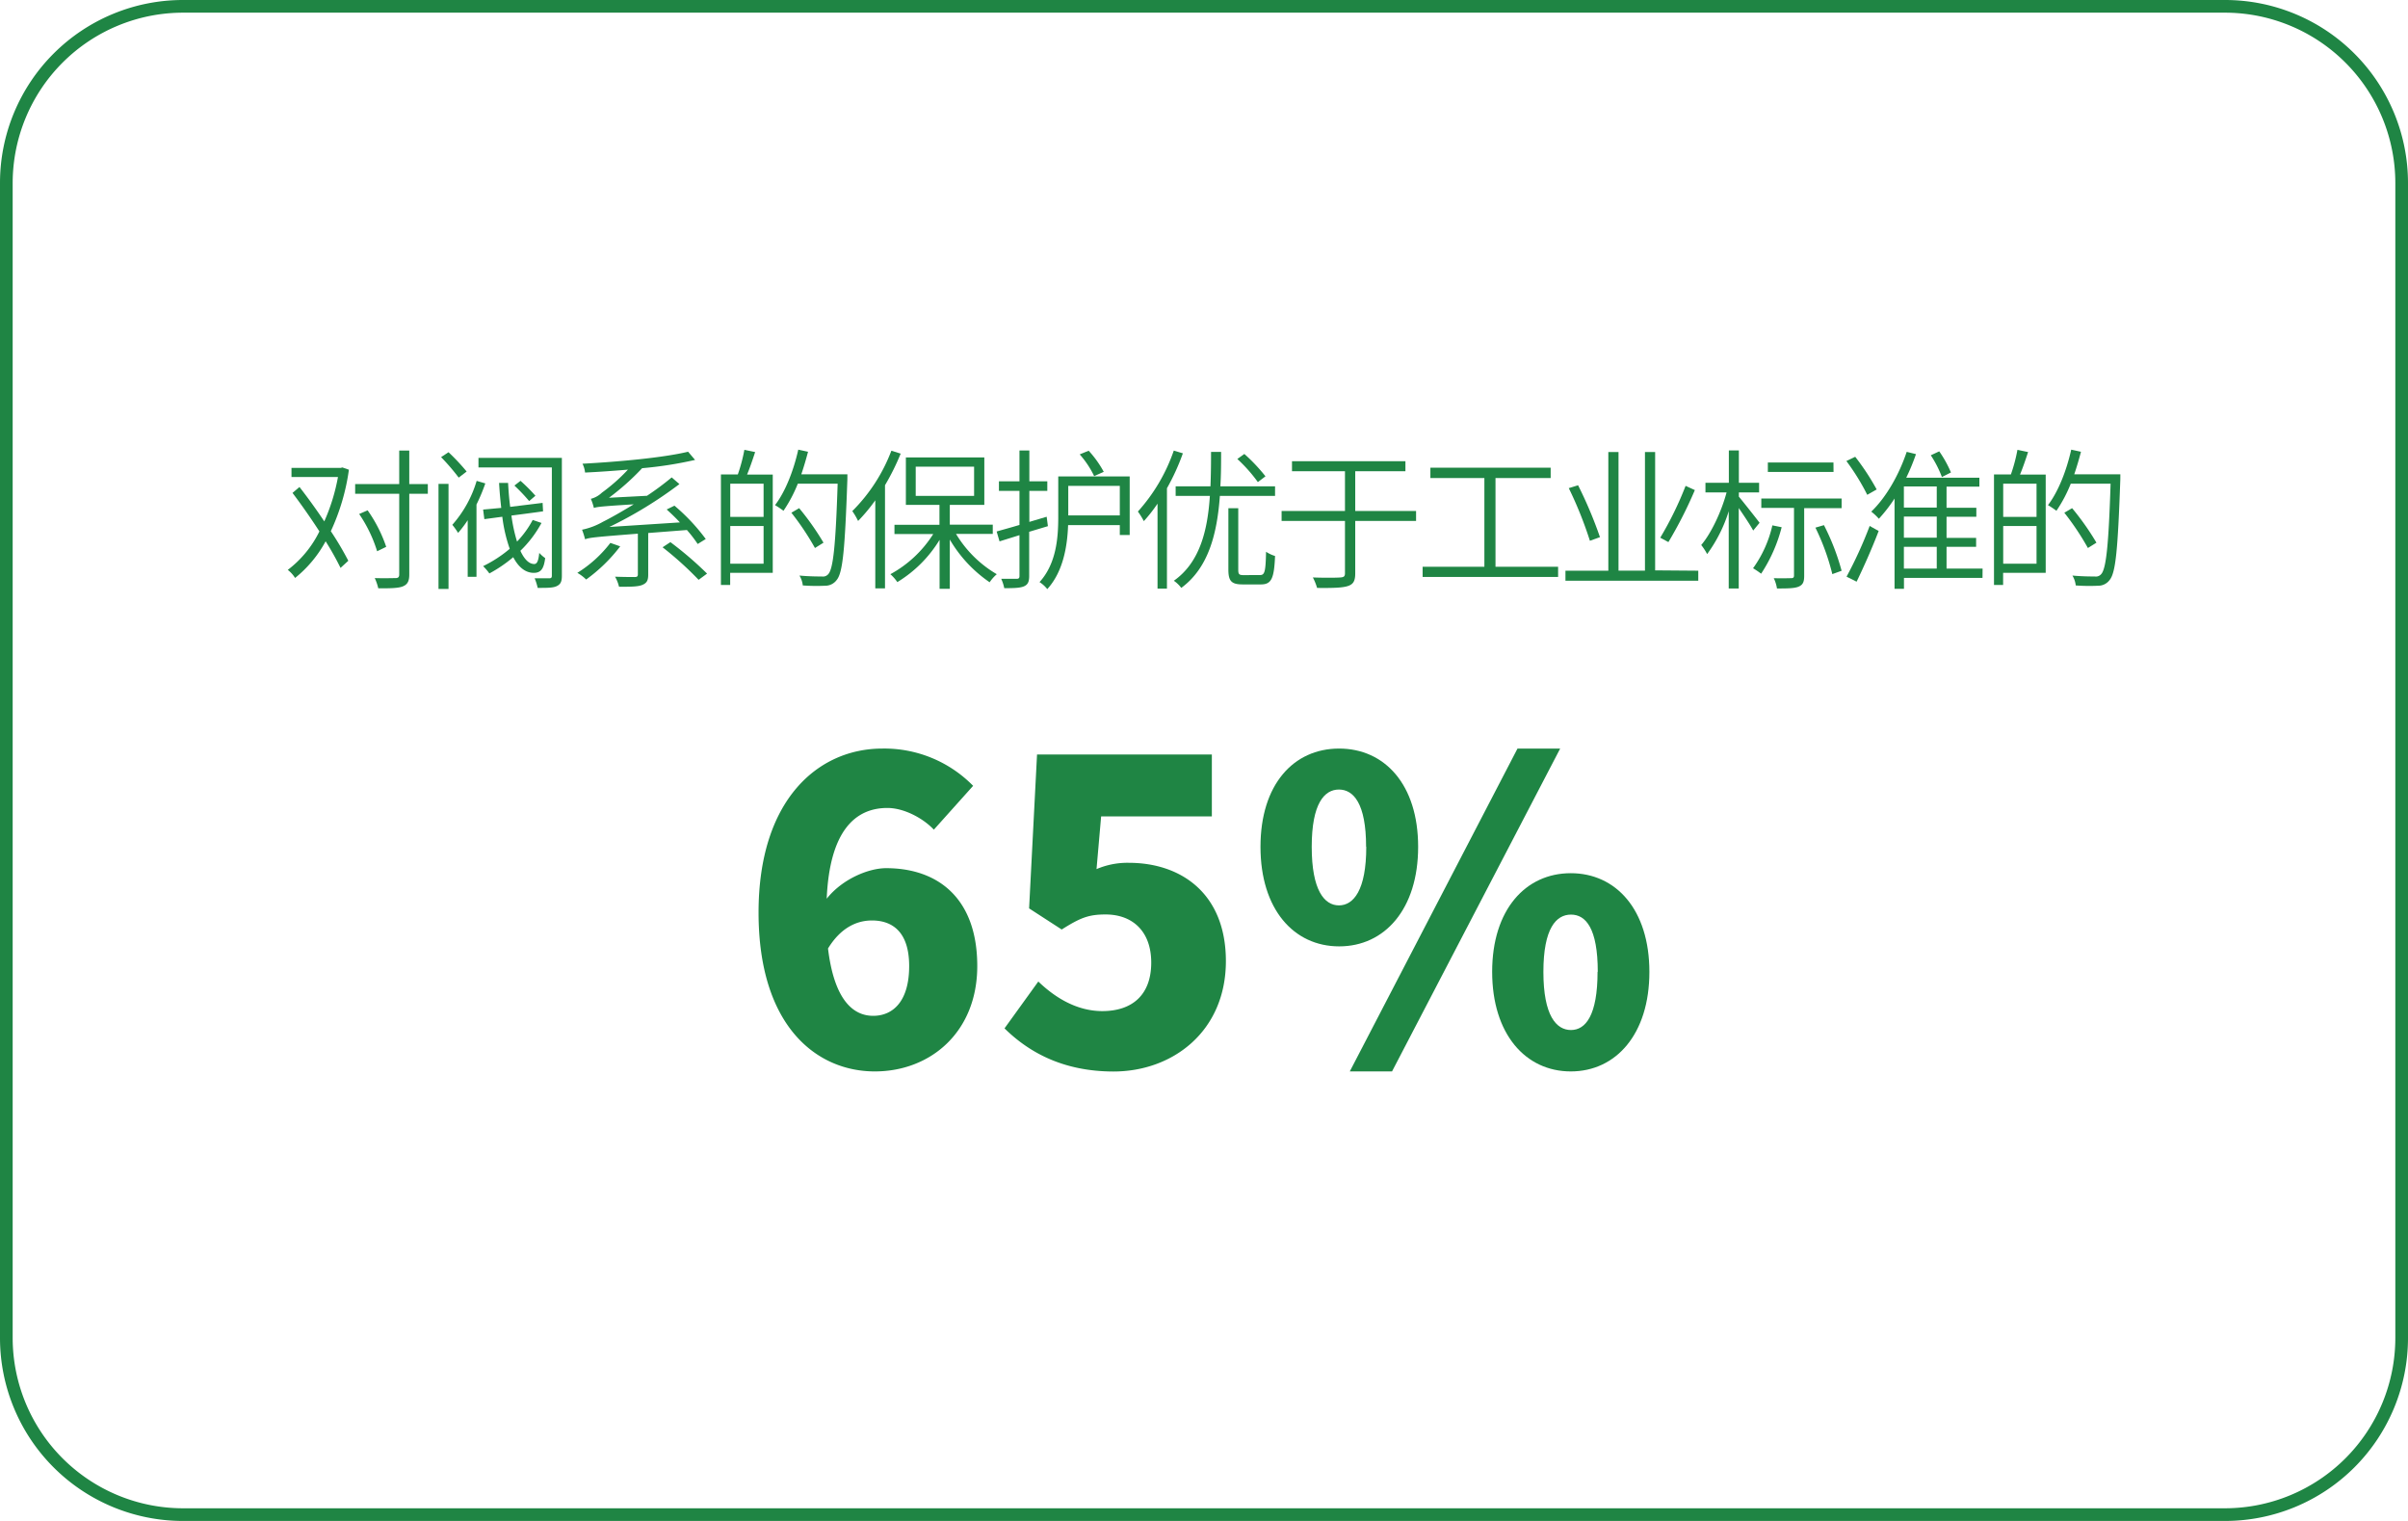
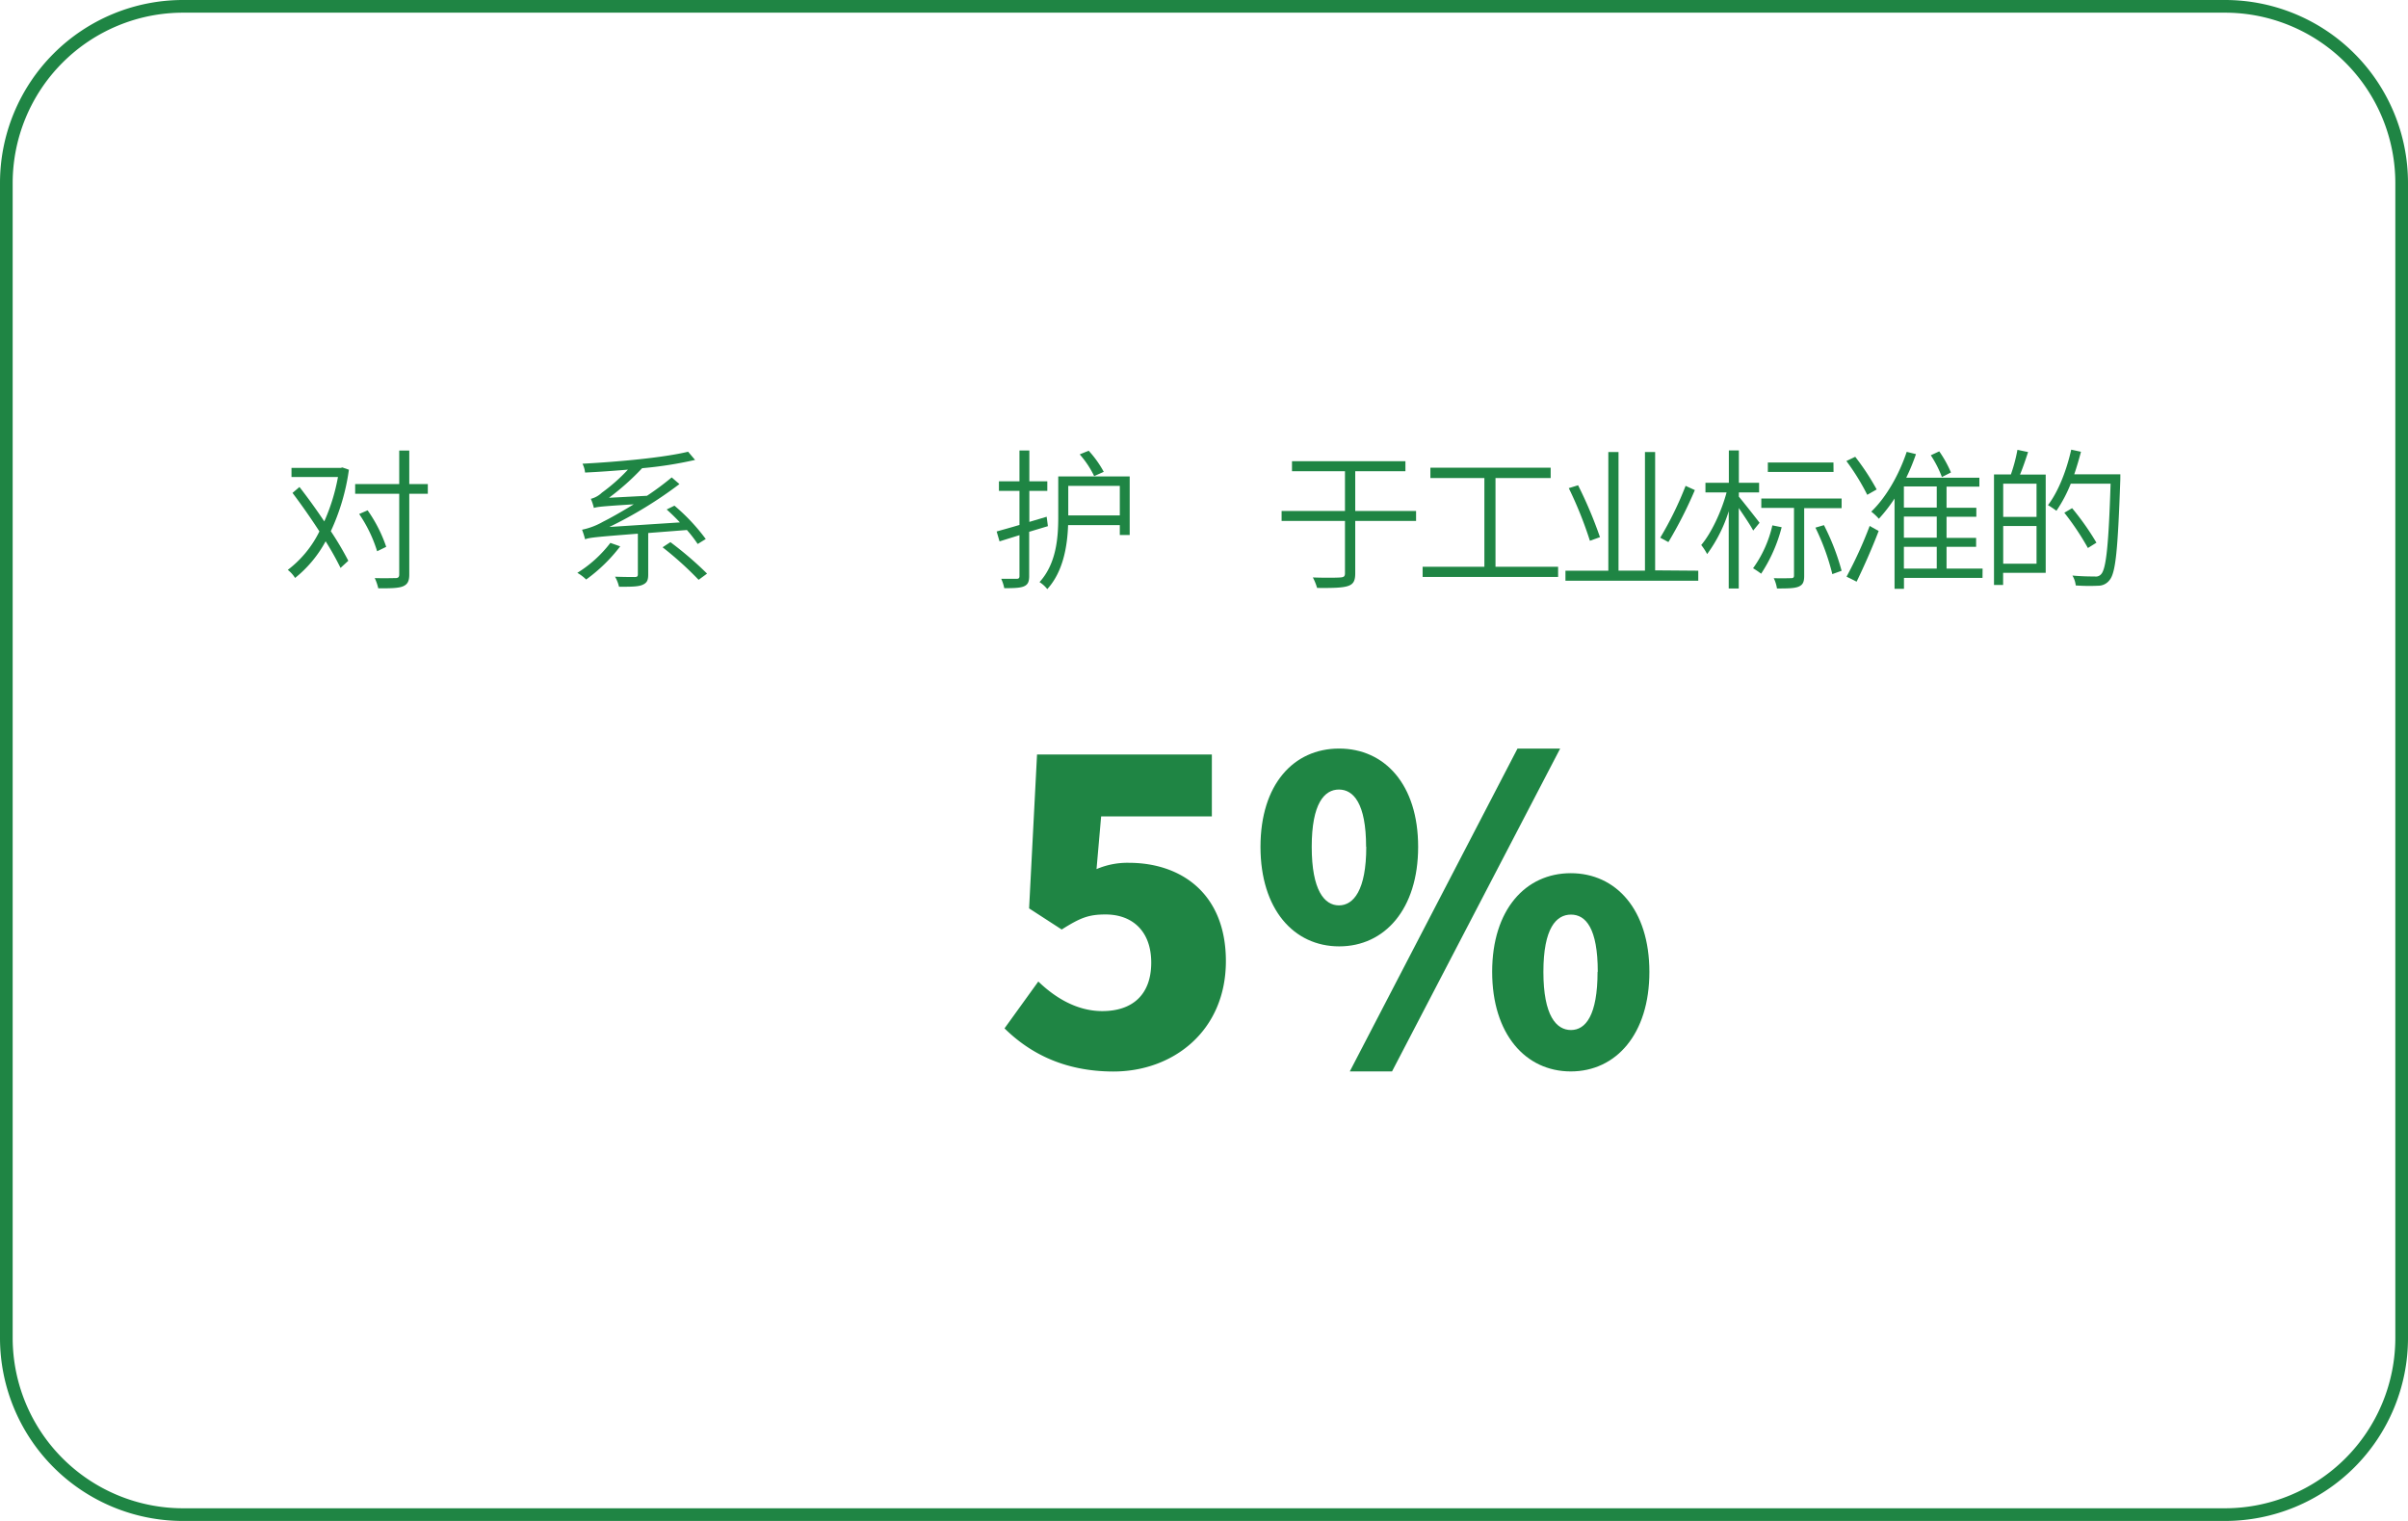
<svg xmlns="http://www.w3.org/2000/svg" id="图层_1" data-name="图层 1" viewBox="0 0 570 360">
  <defs>
    <style>.cls-1{fill:#1f8544;}</style>
  </defs>
  <path class="cls-1" d="M526.69,3A40.35,40.35,0,0,1,567,43.31V316.69A40.35,40.35,0,0,1,526.69,357H43.31A40.35,40.35,0,0,1,3,316.69V43.31A40.35,40.35,0,0,1,43.31,3H526.69m0-3H43.31A43.31,43.31,0,0,0,0,43.31V316.69A43.31,43.31,0,0,0,43.31,360H526.69A43.31,43.31,0,0,0,570,316.69V43.31A43.31,43.31,0,0,0,526.69,0Z" />
-   <path class="cls-1" d="M221.05,196.38c-2.38-2.57-6.93-5.14-11-5.14-7.62,0-13.66,5.44-14.36,21.48,3.67-4.65,9.9-7.23,14.06-7.23,12.28,0,21.58,7.13,21.58,23.17,0,15.64-11.09,24.94-24.25,24.94-13.86,0-27.52-10.79-27.52-37.61,0-26.64,14.05-38.81,29.3-38.81A29.43,29.43,0,0,1,230.35,186Zm-5.84,32.28c0-8.12-4-10.79-8.81-10.79-3.67,0-7.43,1.78-10.4,6.63,1.48,12.27,6,15.94,10.69,15.94S215.21,237,215.21,228.66Z" />
  <path class="cls-1" d="M237.78,243.41l8-11.09c4.15,4,9.3,7,15.14,7,7.13,0,11.59-3.86,11.59-11.48,0-7.43-4.46-11.39-10.8-11.39-4.05,0-6,.79-10.39,3.56l-7.72-5,1.88-36.43h41.38v14.66H260.65l-1.09,12.47a18.66,18.66,0,0,1,7.62-1.49c12.47,0,23,7.33,23,23.27,0,16.53-12.48,26.13-26.63,26.13C251.74,253.6,243.62,249.15,237.78,243.41Z" />
  <path class="cls-1" d="M298.37,200.44c0-14.75,7.82-23.26,18.61-23.26s18.71,8.51,18.71,23.26S327.77,224,317,224,298.37,215.19,298.37,200.44Zm25,0c0-10.29-3-13.56-6.43-13.56s-6.44,3.27-6.44,13.56,3,13.86,6.44,13.86S323.41,210.74,323.41,200.44Zm35.84-23.26h10.1l-39.8,76.42h-10Zm-6,52.86c0-14.75,7.92-23.36,18.61-23.36s18.61,8.61,18.61,23.36-7.92,23.56-18.61,23.56S353.21,244.79,353.21,230Zm25,0c0-10.39-2.87-13.56-6.34-13.56s-6.53,3.17-6.53,13.56,3.07,13.76,6.53,13.76S378.16,240.34,378.16,230Z" />
  <path class="cls-1" d="M82.59,111.18a50.94,50.94,0,0,1-4.28,14.55,73.09,73.09,0,0,1,4.14,7l-1.84,1.69a69.18,69.18,0,0,0-3.53-6.3,28.51,28.51,0,0,1-7.23,8.68,7.35,7.35,0,0,0-1.73-1.91,25.58,25.58,0,0,0,7.49-9.11c-2-3.09-4.29-6.37-6.37-9.11l1.65-1.4c1.91,2.45,4,5.33,5.87,8.14A45.84,45.84,0,0,0,80,112.91h-11v-2.16H80.65l.39-.11Zm18.68,5.69H96.88V136c0,1.62-.47,2.34-1.47,2.77s-2.81.51-5.87.47a12.34,12.34,0,0,0-.83-2.41c2.3.07,4.36,0,4.93,0s.86-.21.86-.82V116.87H84.07v-2.3H94.5v-7.92h2.38v7.92h4.39Zm-12,13.61a32.81,32.81,0,0,0-4.25-8.82l2-.87a33.62,33.62,0,0,1,4.4,8.64Z" />
-   <path class="cls-1" d="M103.8,114.53h2.37V139.4H103.8Zm4.78-1.48a50.28,50.28,0,0,0-4.17-4.85l1.76-1.16a49.16,49.16,0,0,1,4.29,4.57Zm6.3,1.37a43.18,43.18,0,0,1-2.09,5v17.1h-2.08V123.13a27.47,27.47,0,0,1-2.27,3,18.67,18.67,0,0,0-1.37-1.91,27.45,27.45,0,0,0,5.76-10.4ZM133,136.27c0,1.37-.28,2-1.19,2.45s-2.33.43-4.53.43a13.29,13.29,0,0,0-.72-2.27c1.55,0,3,0,3.45,0s.62-.14.62-.64v-25.6H113.26v-2.26H133Zm-4.82-12.49a27.07,27.07,0,0,1-5,6.59c.9,1.94,2,3.13,3.28,3.13.72,0,1-.86,1.19-2.63a8.57,8.57,0,0,0,1.4,1.23c-.32,2.52-1,3.49-2.7,3.49-2,0-3.64-1.37-4.86-3.71a32.6,32.6,0,0,1-5.65,3.85,13.26,13.26,0,0,0-1.48-1.73,29.89,29.89,0,0,0,6.3-4.1,35.57,35.57,0,0,1-1.76-7.59l-4.25.57-.29-2.27c1.23-.1,2.7-.25,4.29-.39-.22-1.91-.4-3.89-.51-5.91h2.13c.1,1.88.25,3.82.5,5.66l7.67-.94.11,2c-2.52.36-5.12.69-7.49,1a37.67,37.67,0,0,0,1.33,6.16,23,23,0,0,0,3.71-5.12Zm-2.92-5.18a43.74,43.74,0,0,0-3.49-3.67l1.44-1.12a40.31,40.31,0,0,1,3.53,3.53Z" />
  <path class="cls-1" d="M146.81,129.32a38.35,38.35,0,0,1-8.06,7.85,10.07,10.07,0,0,0-2.09-1.58,29.22,29.22,0,0,0,7.82-7.09Zm6.63-3.16V136c0,1.4-.33,2-1.41,2.45s-2.91.43-5.5.43a9,9,0,0,0-.94-2.38c2.23.08,4.14.08,4.68.08s.72-.18.72-.62v-9.64c-10.15.79-11.48.93-12.49,1.33a21.4,21.4,0,0,0-.72-2.27,16.79,16.79,0,0,0,5-1.91c1.26-.61,4-2.12,7.23-4.1-7.63.47-8.71.61-9.43.86a13,13,0,0,0-.72-2.16,5.91,5.91,0,0,0,2.63-1.47,42.39,42.39,0,0,0,6.15-5.44c-3.45.29-6.91.54-10.15.69a5.92,5.92,0,0,0-.61-2.09c8.71-.47,19.22-1.44,25-2.84l1.65,1.94A92.12,92.12,0,0,1,152,110.82a59,59,0,0,1-7.85,7l9-.47A67.65,67.65,0,0,0,159,113l1.83,1.58a98.78,98.78,0,0,1-16.59,10.15l16.7-1.08c-1-1.08-2.09-2.12-3.13-3.06l1.84-.9a46.35,46.35,0,0,1,7.41,7.89l-1.91,1.18a30.52,30.52,0,0,0-2.55-3.31Zm5.25,2.16a83.42,83.42,0,0,1,8.68,7.45l-2,1.47a80,80,0,0,0-8.53-7.7Z" />
-   <path class="cls-1" d="M178.75,107c-.58,1.77-1.26,3.78-1.91,5.33h6.08v23.25H172.84v2.88h-2.19V112.3h4a38.09,38.09,0,0,0,1.55-5.83Zm2,7.49h-7.89v7.85h7.89Zm0,18.93v-8.92h-7.89v8.92Zm19.83-19.9c-.58,16.52-1.08,22-2.52,23.75a3.35,3.35,0,0,1-2.73,1.37,44.17,44.17,0,0,1-5.3-.07,5.66,5.66,0,0,0-.79-2.34c2.34.22,4.5.22,5.29.22a1.66,1.66,0,0,0,1.52-.54c1.18-1.26,1.76-6.81,2.23-21.42h-9.43a33,33,0,0,1-3.39,6.41,22.63,22.63,0,0,0-2-1.34c2.45-3.2,4.39-8.17,5.5-13.13l2.31.5c-.47,1.8-1,3.6-1.59,5.33h10.91Zm-7.67,16.19a63.42,63.42,0,0,0-5.58-8.35l1.84-1.08a62.44,62.44,0,0,1,5.76,8.17Z" />
-   <path class="cls-1" d="M213.2,107.37a56.56,56.56,0,0,1-3.71,7.48v24.41h-2.3V118.42a41.37,41.37,0,0,1-4.07,4.89,16.32,16.32,0,0,0-1.37-2.34A40.33,40.33,0,0,0,211,106.68Zm13.1,19a27.41,27.41,0,0,0,9.65,9.54,9.4,9.4,0,0,0-1.69,1.91,31.57,31.57,0,0,1-9.43-10.11v11.66h-2.42V127.78a29.85,29.85,0,0,1-10,10,9.83,9.83,0,0,0-1.65-1.87,27.55,27.55,0,0,0,10.15-9.51h-9.18v-2.19h10.65V119.5h-7.95V108.27H233V119.5h-8.17v4.68H235v2.19Zm-9.54-9h13.82v-6.91H216.76Z" />
  <path class="cls-1" d="M243.62,125.87v10.44c0,1.4-.32,2.05-1.19,2.45s-2.3.46-4.71.46A10,10,0,0,0,237,137c1.73,0,3.24,0,3.67,0s.65-.15.65-.65v-9.68l-4.72,1.47-.68-2.34c1.48-.43,3.35-.93,5.4-1.55v-8.06h-4.86v-2.27h4.86v-7.3h2.34v7.3h4.25v2.27h-4.25v7.34l4.1-1.22.29,2.23Zm23.79.76h-2.34v-2.34H252.83c-.18,5-1.15,11-4.93,15.15a7.41,7.41,0,0,0-1.83-1.66c4-4.39,4.43-10.58,4.43-15.37v-9.64h16.91ZM265.07,122V115h-12.2V122ZM259,112.69a22.45,22.45,0,0,0-3.42-5.14l2.12-.87a24.88,24.88,0,0,1,3.57,5Z" />
-   <path class="cls-1" d="M280,107.3a53.16,53.16,0,0,1-3.77,8.27v23.76H274V119.21a36.77,36.77,0,0,1-3.24,4.14,17,17,0,0,0-1.41-2.27,41.91,41.91,0,0,0,8.5-14.43Zm21.82,7.81v2.26H288.76c-.65,8.82-2.63,17-9.14,21.78a7.45,7.45,0,0,0-1.76-1.69c6.15-4.32,8-11.91,8.53-20.09h-8.1v-2.26h8.24c.11-2.7.14-5.47.14-8.14h2.38c0,2.67,0,5.44-.18,8.14Zm-3.53,21c1.08,0,1.3-.83,1.4-5.51a8.14,8.14,0,0,0,2.13,1c-.22,5.29-.83,6.73-3.35,6.73h-4.32c-2.66,0-3.38-.79-3.38-3.53V120.29h2.34v14.54c0,1.08.18,1.3,1.29,1.3Zm-.54-22a35.75,35.75,0,0,0-4.86-5.47l1.66-1.19a41.39,41.39,0,0,1,5,5.29Z" />
  <path class="cls-1" d="M335.2,123.31H320.8v12.42c0,1.84-.5,2.59-1.8,3s-3.56.47-7.23.43a13,13,0,0,0-1-2.48c3,.11,5.76.07,6.55,0s1.05-.25,1.05-1V123.31h-15v-2.37h15v-9.4H305.83v-2.37h26.85v2.37H320.8v9.4h14.4Z" />
  <path class="cls-1" d="M368.82,134.15v2.41H336.75v-2.41h14.62v-21H338.59v-2.45h28.47v2.45H354v21Z" />
  <path class="cls-1" d="M402,135.08v2.38H370.56v-2.38h10.15V107h2.41v28.07h6.26V107h2.41v28ZM376.35,128a93.14,93.14,0,0,0-5-12.46l2.2-.68a100,100,0,0,1,5.18,12.28Zm24.84-12a101,101,0,0,1-6.26,12.31L393,127.27A81,81,0,0,0,399,115Z" />
  <path class="cls-1" d="M415,125.58c-.61-1.19-2.19-3.53-3.42-5.33V139.3h-2.37V121a34.43,34.43,0,0,1-5.11,10.15A14,14,0,0,0,402.7,129c2.34-2.73,4.79-7.91,6-12.45h-5v-2.27h5.54v-7.66h2.37v7.66h4.79v2.27h-4.79v1c1.08,1.3,4.18,5.22,4.9,6.19Zm6.74-.79a36.37,36.37,0,0,1-4.86,11,21.91,21.91,0,0,0-1.91-1.29,27.88,27.88,0,0,0,4.57-10.15ZM435.93,118v2.27h-8.86v16c0,1.44-.28,2.12-1.26,2.56s-2.66.46-5.18.46a8.81,8.81,0,0,0-.76-2.44c1.95.07,3.64,0,4.11,0s.68-.15.68-.62V120.22h-7.74V118Zm-1.91-6.3H418.47v-2.23H434Zm-2.27,12.6a55.12,55.12,0,0,1,4.18,10.8l-2.2.79a54.39,54.39,0,0,0-4-11Z" />
  <path class="cls-1" d="M442,117.12a54.19,54.19,0,0,0-4.94-8l2.09-1a57,57,0,0,1,5.08,7.73Zm-4.9,19.37a98,98,0,0,0,5.47-12l2.13,1.19c-1.52,4-3.57,8.6-5.22,12Zm32.18.29H450.69v2.59h-2.23V118a36.8,36.8,0,0,1-3.71,4.79,12.78,12.78,0,0,0-1.8-1.69c3.53-3.39,6.55-8.68,8.39-14.15l2.19.54a49.54,49.54,0,0,1-2.3,5.58h17.31v2.12h-7.77v5h7.05v2.12h-7.05v5h7v2.12h-7v5.15h8.53Zm-10.83-21.64h-7.78v5h7.78Zm0,7.13h-7.78v5h7.78Zm-7.78,12.31h7.78v-5.15h-7.78Zm9-21.67a25.91,25.91,0,0,0-2.63-5.15l2-.93a27.06,27.06,0,0,1,2.77,5Z" />
  <path class="cls-1" d="M480.07,107c-.58,1.77-1.26,3.78-1.91,5.33h6.08v23.25H474.16v2.88H472V112.3h4a38.09,38.09,0,0,0,1.55-5.83Zm2,7.49h-7.89v7.85h7.89Zm0,18.93v-8.92h-7.89v8.92Zm19.83-19.9c-.58,16.52-1.08,22-2.52,23.75a3.35,3.35,0,0,1-2.74,1.37,44,44,0,0,1-5.29-.07,5.66,5.66,0,0,0-.79-2.34c2.34.22,4.5.22,5.29.22a1.64,1.64,0,0,0,1.51-.54c1.19-1.26,1.77-6.81,2.24-21.42h-9.43a33,33,0,0,1-3.39,6.41,22.63,22.63,0,0,0-2-1.34c2.44-3.2,4.39-8.17,5.5-13.13l2.31.5c-.47,1.8-1,3.6-1.59,5.33h10.91Zm-7.67,16.19a63.42,63.42,0,0,0-5.58-8.35l1.84-1.08a62.44,62.44,0,0,1,5.76,8.17Z" />
</svg>